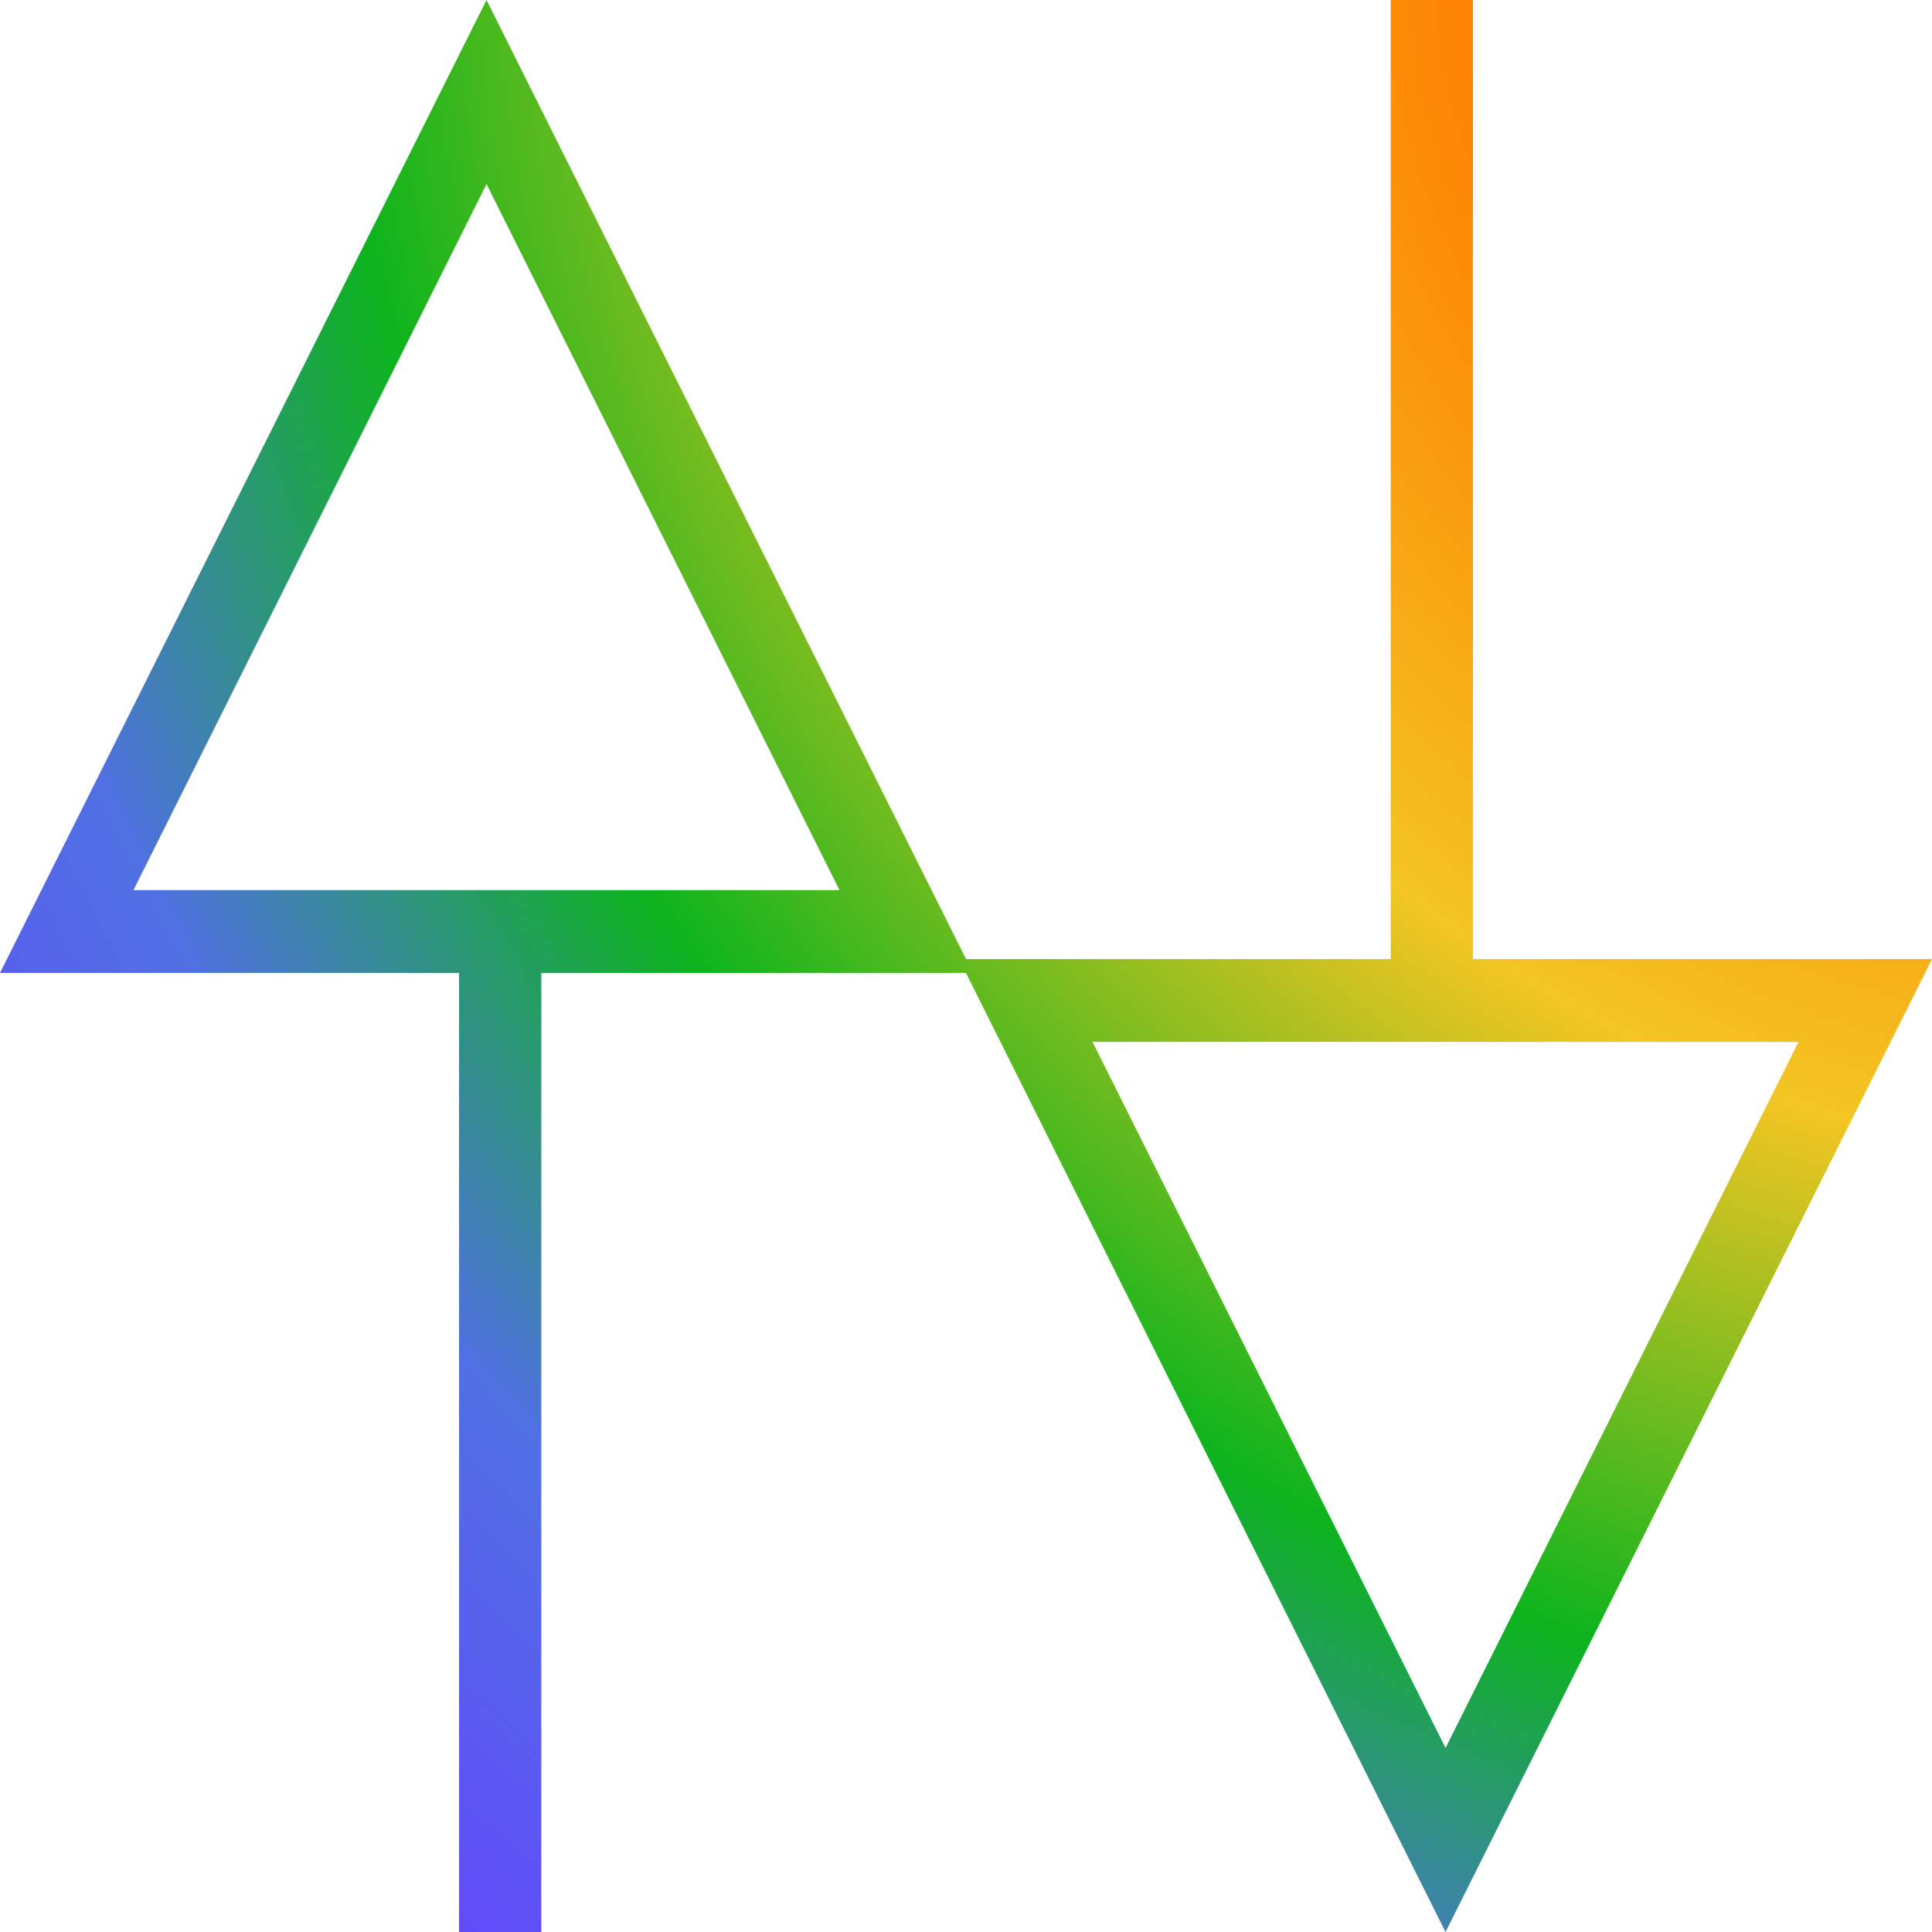
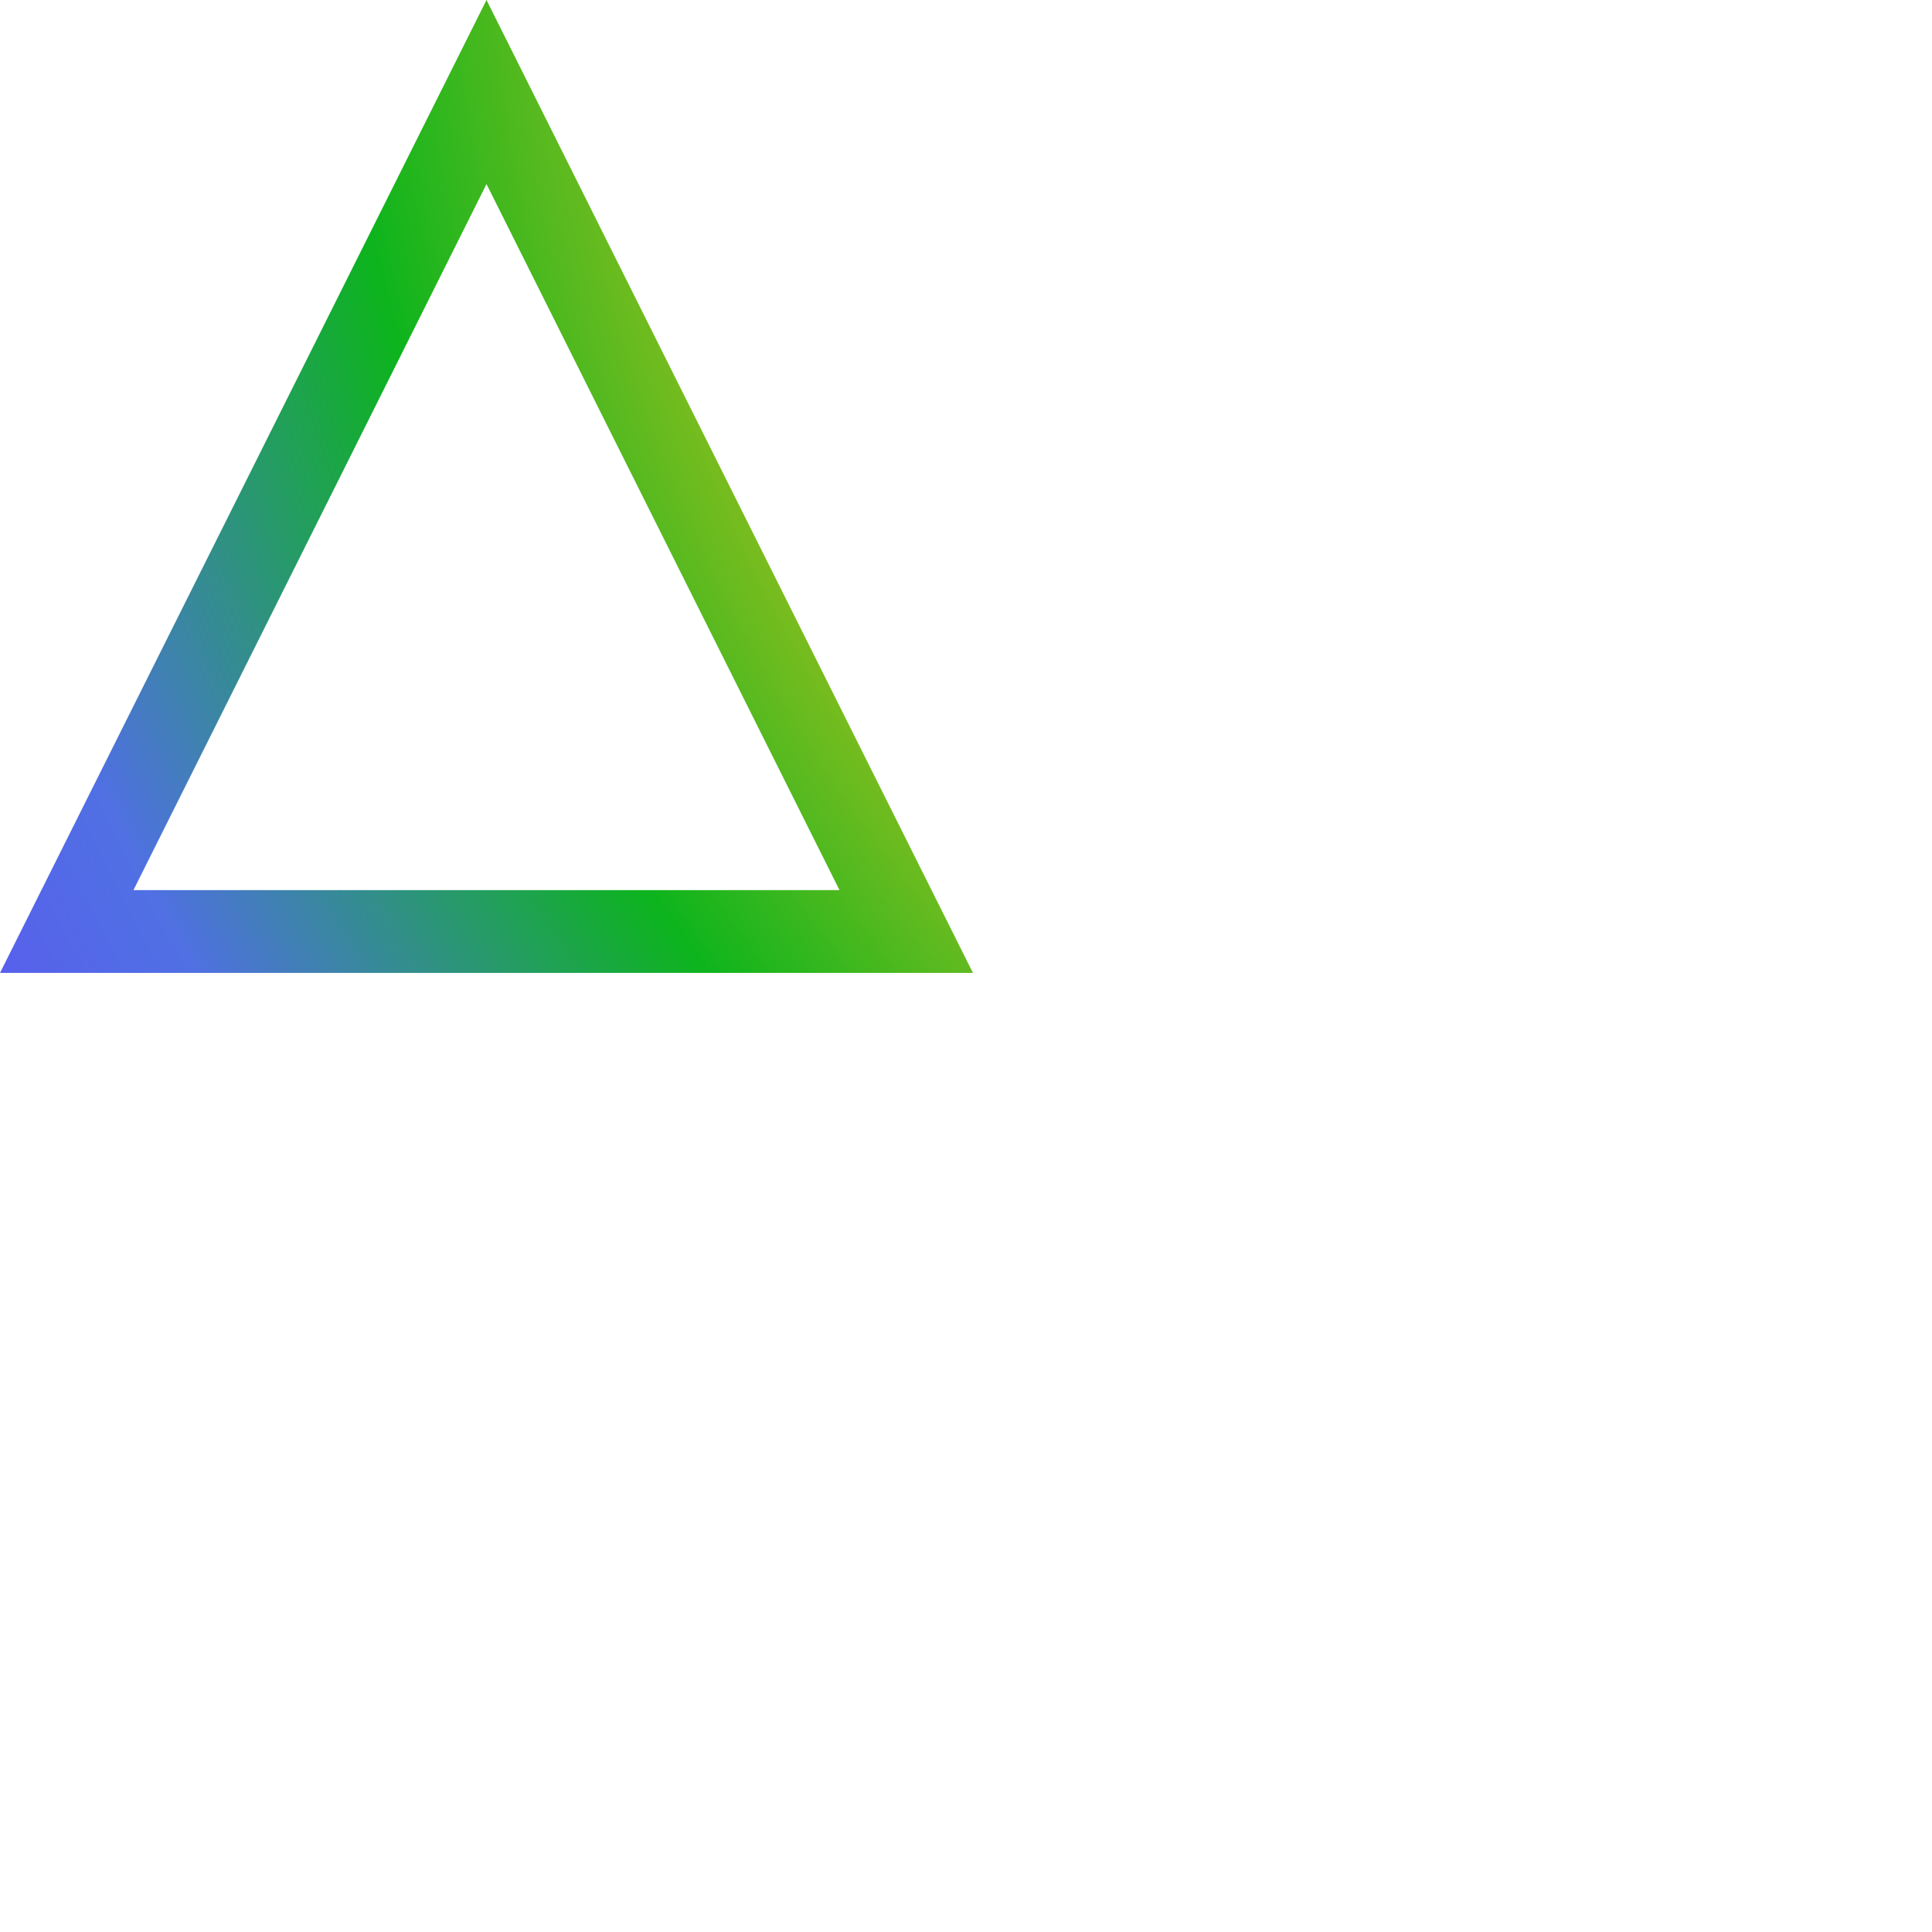
<svg xmlns="http://www.w3.org/2000/svg" width="52" height="52" viewBox="0 0 52 52" fill="none">
  <g clip-path="url(#clip0_2276_1307)">
-     <path fill-rule="evenodd" clip-rule="evenodd" d="M14.569 26L14.569 52H12.356L12.356 26H14.569Z" fill="url(#paint0_radial_2276_1307)" />
-     <path fill-rule="evenodd" clip-rule="evenodd" d="M37.431 26V0L39.644 9.74143e-08V26H37.431Z" fill="url(#paint1_radial_2276_1307)" />
    <path fill-rule="evenodd" clip-rule="evenodd" d="M13.094 9.74143e-08L0 26.186H26.187L13.094 9.74143e-08ZM13.094 4.954L3.592 23.957H22.595L13.094 4.954Z" fill="url(#paint2_radial_2276_1307)" />
-     <path fill-rule="evenodd" clip-rule="evenodd" d="M38.907 52L52 25.814L25.813 25.814L38.907 52ZM38.907 47.046L48.408 28.043L29.405 28.043L38.907 47.046Z" fill="url(#paint3_radial_2276_1307)" />
  </g>
  <defs>
    <radialGradient id="paint0_radial_2276_1307" cx="0" cy="0" r="1" gradientUnits="userSpaceOnUse" gradientTransform="translate(56.495 -1.83883e-06) rotate(133.146) scale(71.27 76.502)">
      <stop stop-color="#FF0000" />
      <stop offset="0.203" stop-color="#FF7A00" />
      <stop offset="0.427" stop-color="#F3C522" />
      <stop offset="0.641" stop-color="#0DB41D" />
      <stop offset="0.802" stop-color="#5070E3" />
      <stop offset="1" stop-color="#6640FF" />
    </radialGradient>
    <radialGradient id="paint1_radial_2276_1307" cx="0" cy="0" r="1" gradientUnits="userSpaceOnUse" gradientTransform="translate(56.495 -1.83883e-06) rotate(133.146) scale(71.27 76.502)">
      <stop stop-color="#FF0000" />
      <stop offset="0.203" stop-color="#FF7A00" />
      <stop offset="0.427" stop-color="#F3C522" />
      <stop offset="0.641" stop-color="#0DB41D" />
      <stop offset="0.802" stop-color="#5070E3" />
      <stop offset="1" stop-color="#6640FF" />
    </radialGradient>
    <radialGradient id="paint2_radial_2276_1307" cx="0" cy="0" r="1" gradientUnits="userSpaceOnUse" gradientTransform="translate(56.495 -1.83883e-06) rotate(133.146) scale(71.27 76.502)">
      <stop stop-color="#FF0000" />
      <stop offset="0.203" stop-color="#FF7A00" />
      <stop offset="0.427" stop-color="#F3C522" />
      <stop offset="0.641" stop-color="#0DB41D" />
      <stop offset="0.802" stop-color="#5070E3" />
      <stop offset="1" stop-color="#6640FF" />
    </radialGradient>
    <radialGradient id="paint3_radial_2276_1307" cx="0" cy="0" r="1" gradientUnits="userSpaceOnUse" gradientTransform="translate(56.495 -1.83883e-06) rotate(133.146) scale(71.27 76.502)">
      <stop stop-color="#FF0000" />
      <stop offset="0.203" stop-color="#FF7A00" />
      <stop offset="0.427" stop-color="#F3C522" />
      <stop offset="0.641" stop-color="#0DB41D" />
      <stop offset="0.802" stop-color="#5070E3" />
      <stop offset="1" stop-color="#6640FF" />
    </radialGradient>
    <clipPath id="clip0_2276_1307">
      <rect width="52" height="52" fill="white" />
    </clipPath>
  </defs>
</svg>